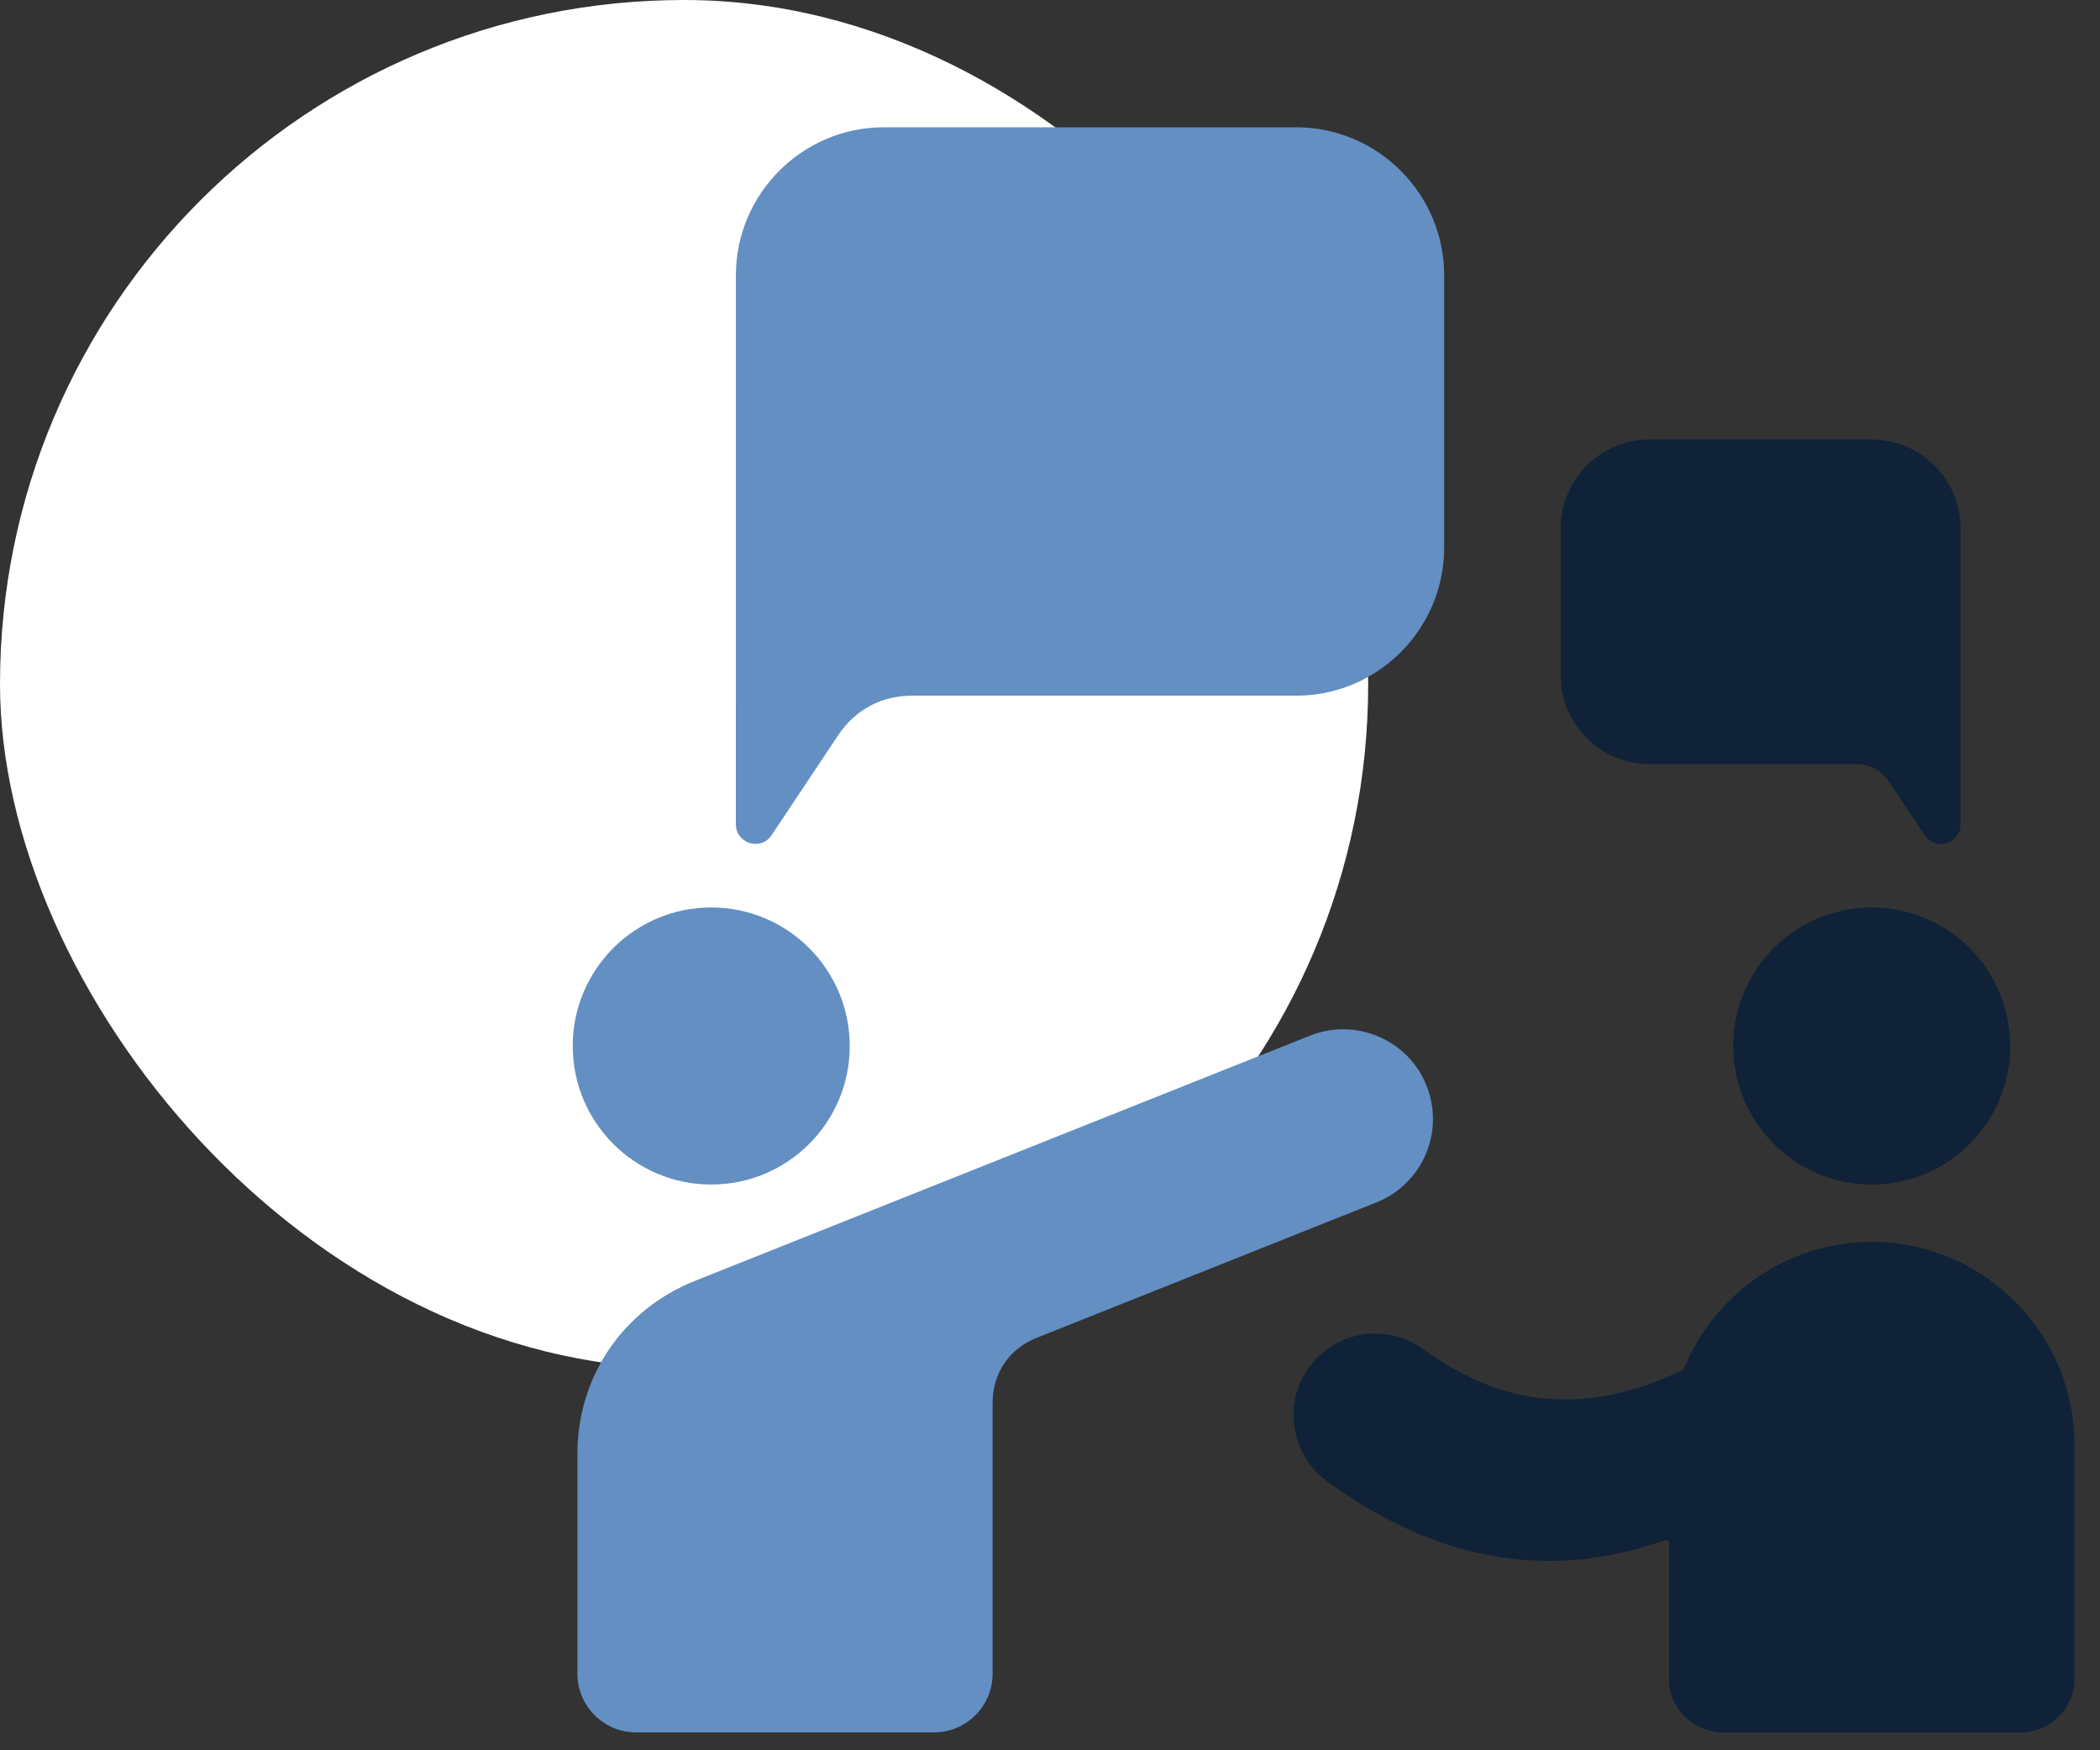
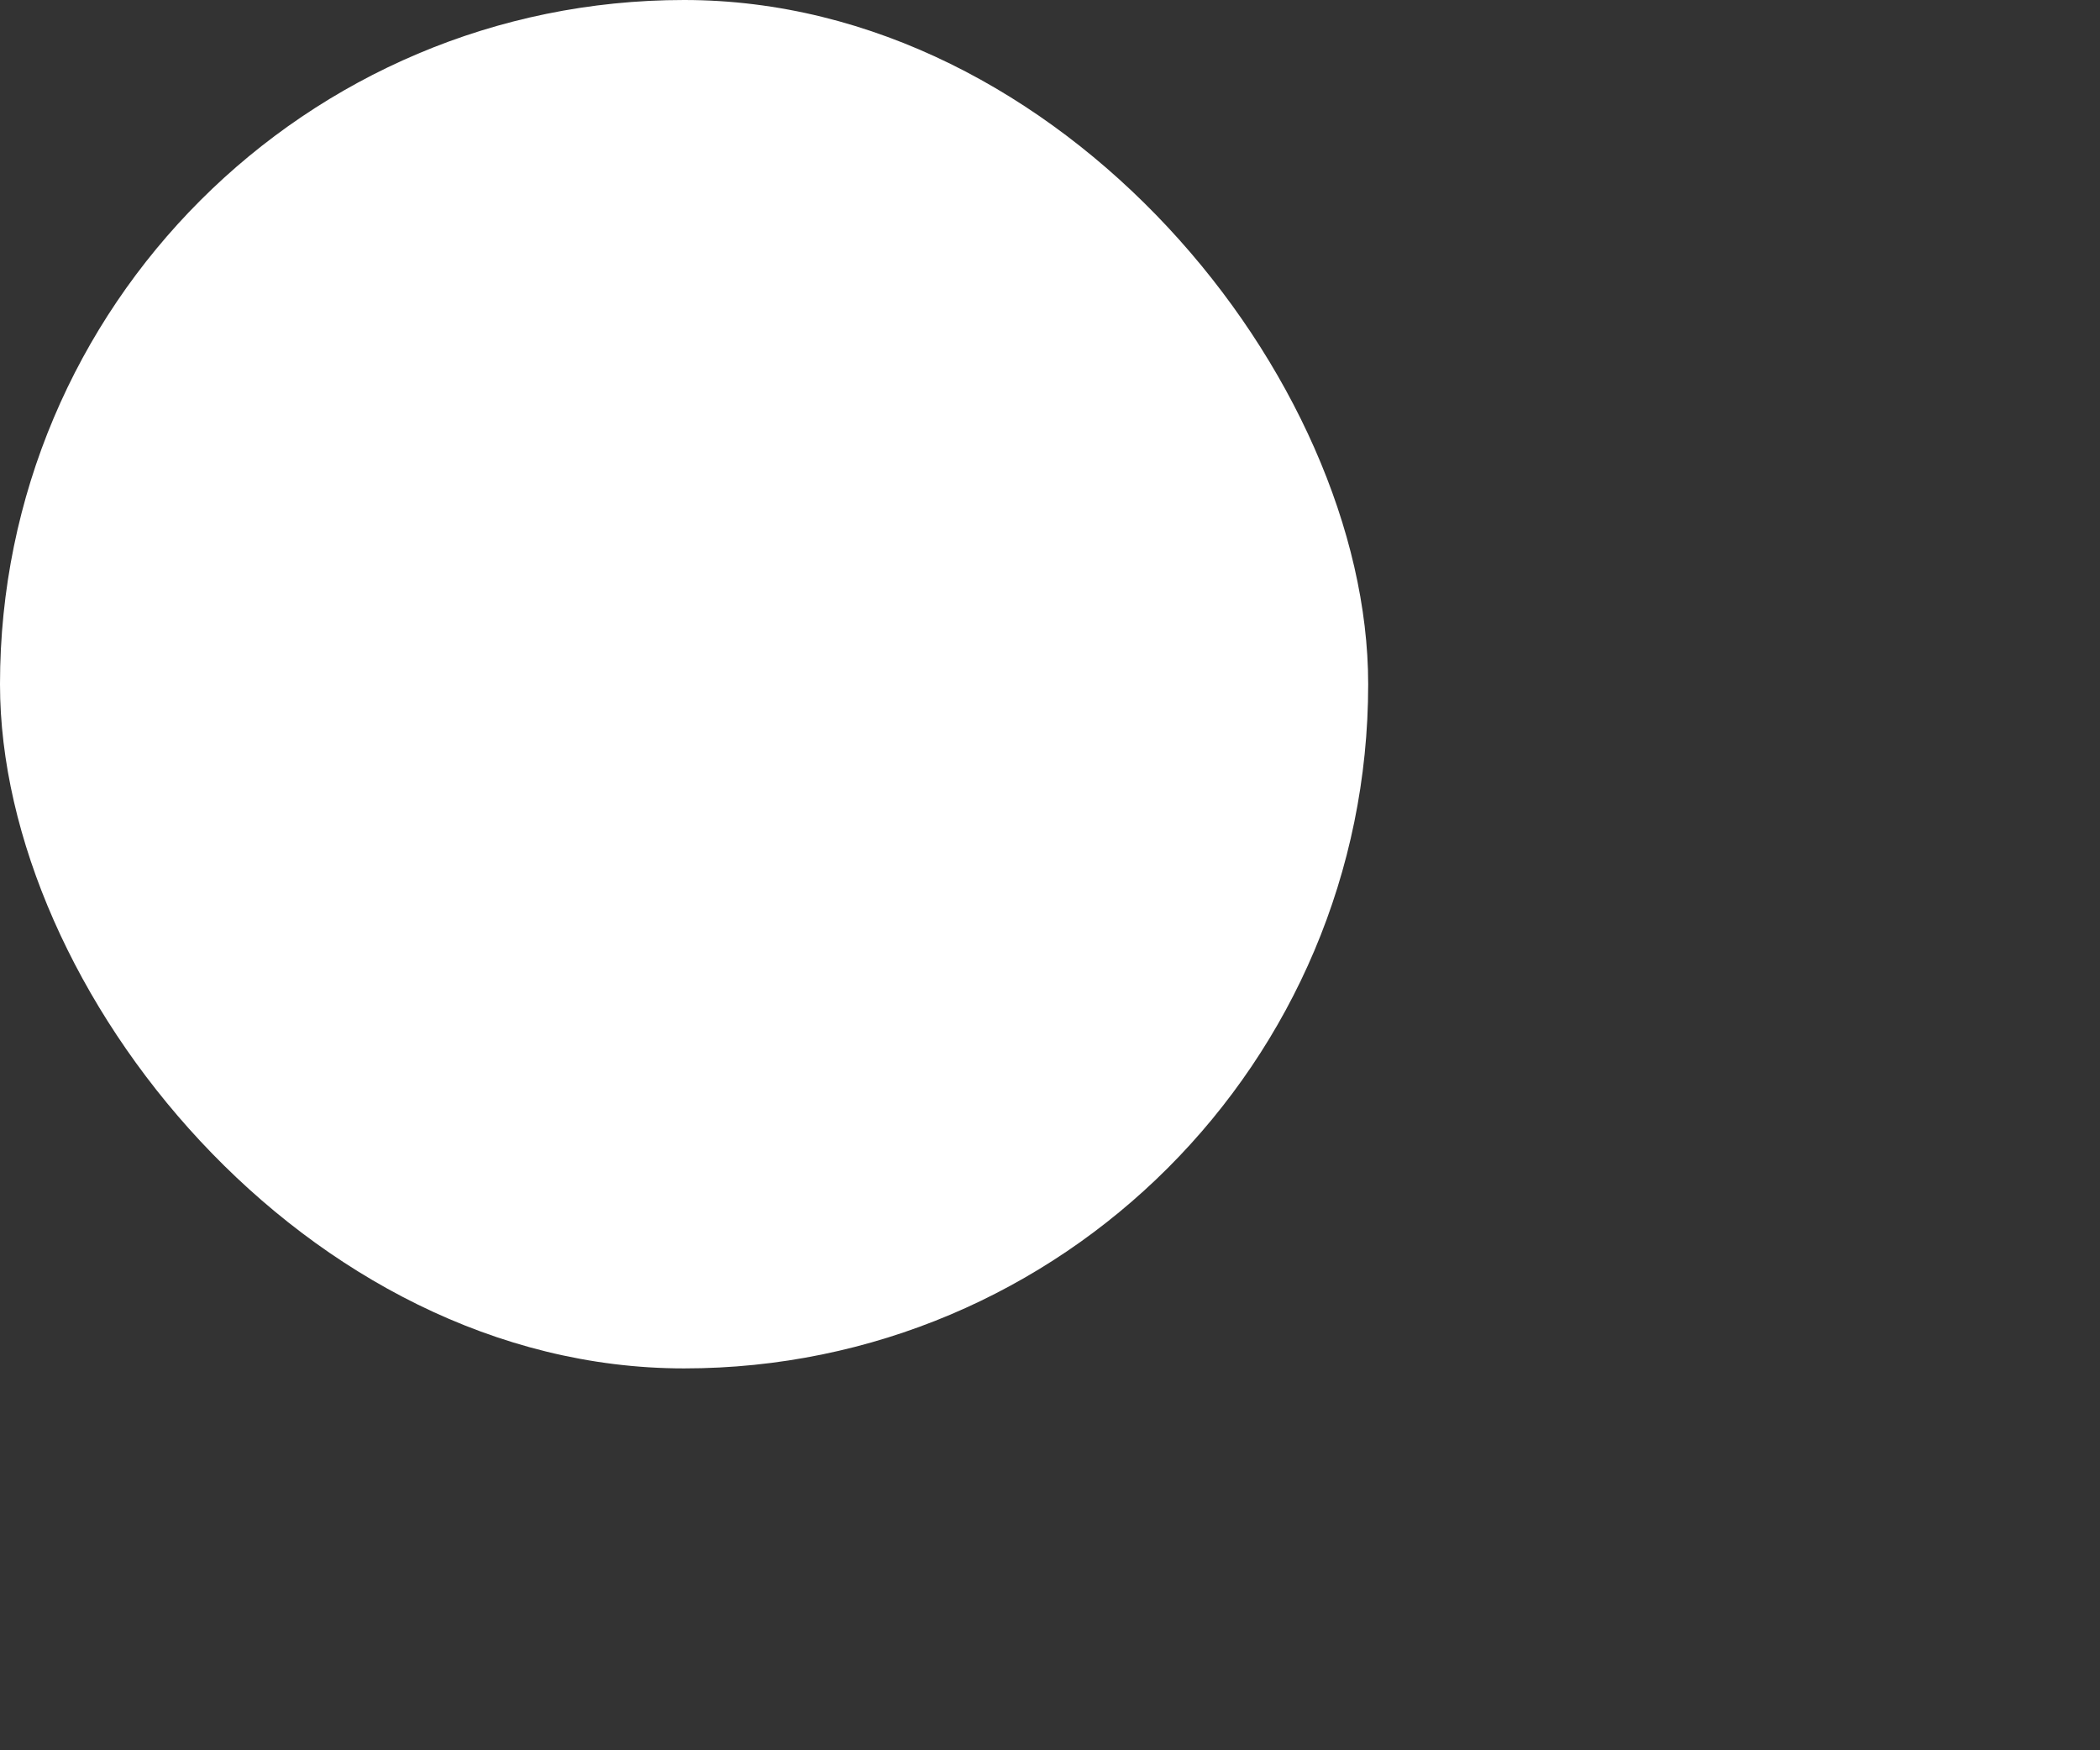
<svg xmlns="http://www.w3.org/2000/svg" width="66" height="55" viewBox="0 0 66 55" fill="none">
  <rect x="0" y="0" width="66" height="55" fill="#333333" stroke="none" />
  <rect width="43" height="43" rx="21.5" fill="white" />
-   <path fill-rule="evenodd" clip-rule="evenodd" d="M44.836 34.125C45.411 35.57 44.705 37.209 43.257 37.785L32.576 42.041C31.717 42.383 31.196 43.154 31.196 44.082V52.595C31.196 53.61 30.37 54.439 29.352 54.439H19.991C18.976 54.439 18.147 53.613 18.147 52.595V45.695C18.147 43.257 19.575 41.153 21.844 40.248L41.171 32.544C42.629 31.963 44.288 32.695 44.836 34.125ZM22.353 28.516C19.951 28.516 18 30.464 18 32.869C18 35.271 19.948 37.222 22.353 37.222C24.756 37.222 26.706 35.274 26.706 32.869C26.704 30.464 24.756 28.516 22.353 28.516ZM27.775 4H40.741C43.297 4 45.388 6.091 45.388 8.647V17.213C45.388 19.769 43.297 21.86 40.741 21.86H28.679C27.699 21.86 26.882 22.296 26.339 23.109L24.25 26.244C23.914 26.75 23.128 26.507 23.128 25.906H23.126L23.128 8.649C23.128 6.091 25.217 4 27.775 4Z" fill="#638FC3" />
-   <path fill-rule="evenodd" clip-rule="evenodd" d="M58.826 28.516C56.424 28.516 54.473 30.464 54.473 32.869C54.473 35.272 56.421 37.222 58.826 37.222C61.229 37.222 63.179 35.274 63.179 32.869C63.177 30.464 61.229 28.516 58.826 28.516ZM51.836 13.813H58.828C60.362 13.813 61.616 15.067 61.616 16.601V25.908H61.614C61.614 26.51 60.828 26.752 60.492 26.247L59.365 24.557C59.124 24.196 58.775 24.009 58.338 24.009H51.837C50.303 24.009 49.049 22.756 49.049 21.221V16.603C49.049 15.067 50.302 13.813 51.836 13.813ZM58.826 39.024C56.221 39.024 53.898 40.627 52.927 42.996C52.919 43.021 52.901 43.038 52.878 43.05C51.502 43.718 50.157 44.036 48.842 43.969C47.459 43.896 46.092 43.39 44.744 42.404C43.584 41.553 41.97 41.816 41.133 42.985H41.135C40.322 44.083 40.565 45.719 41.714 46.554C43.591 47.922 45.493 48.728 47.426 48.97C49.042 49.173 50.67 48.984 52.32 48.398C52.387 48.374 52.456 48.423 52.456 48.494V52.749C52.456 53.68 53.215 54.439 54.146 54.439H63.509C64.44 54.439 65.199 53.68 65.199 52.749L65.197 45.395C65.197 41.89 62.331 39.024 58.826 39.024Z" fill="#0F2238" />
</svg>